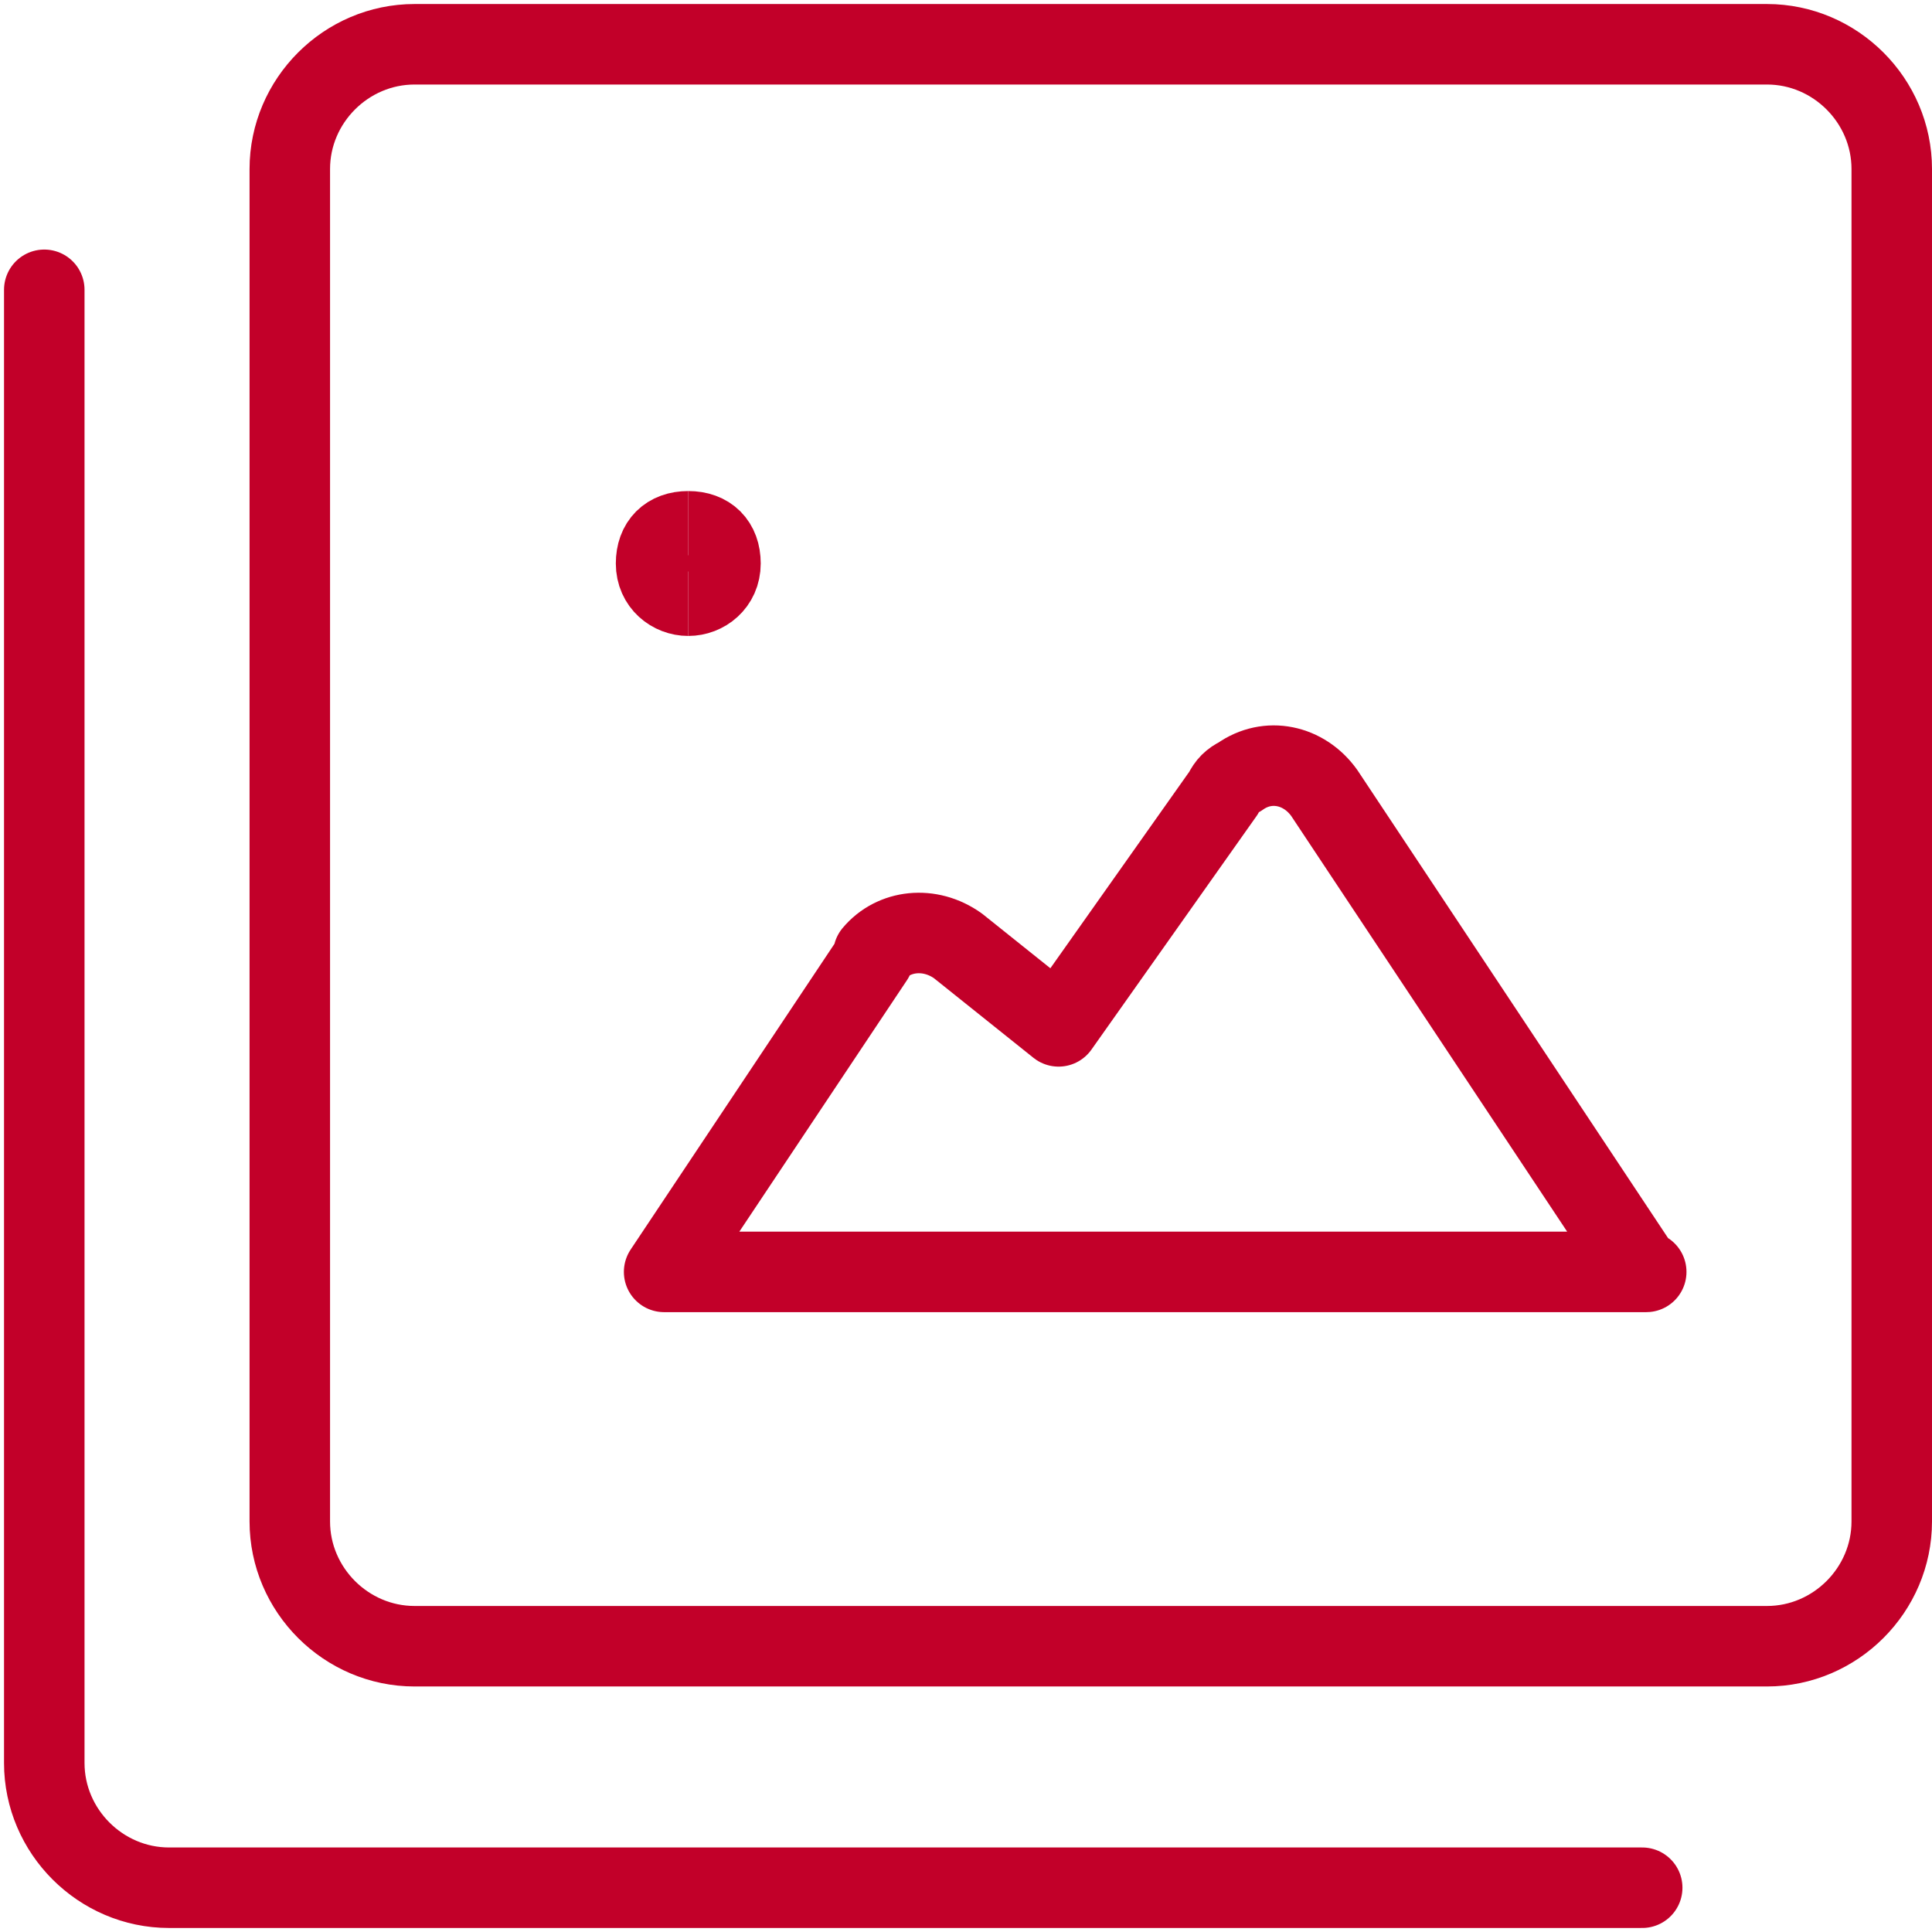
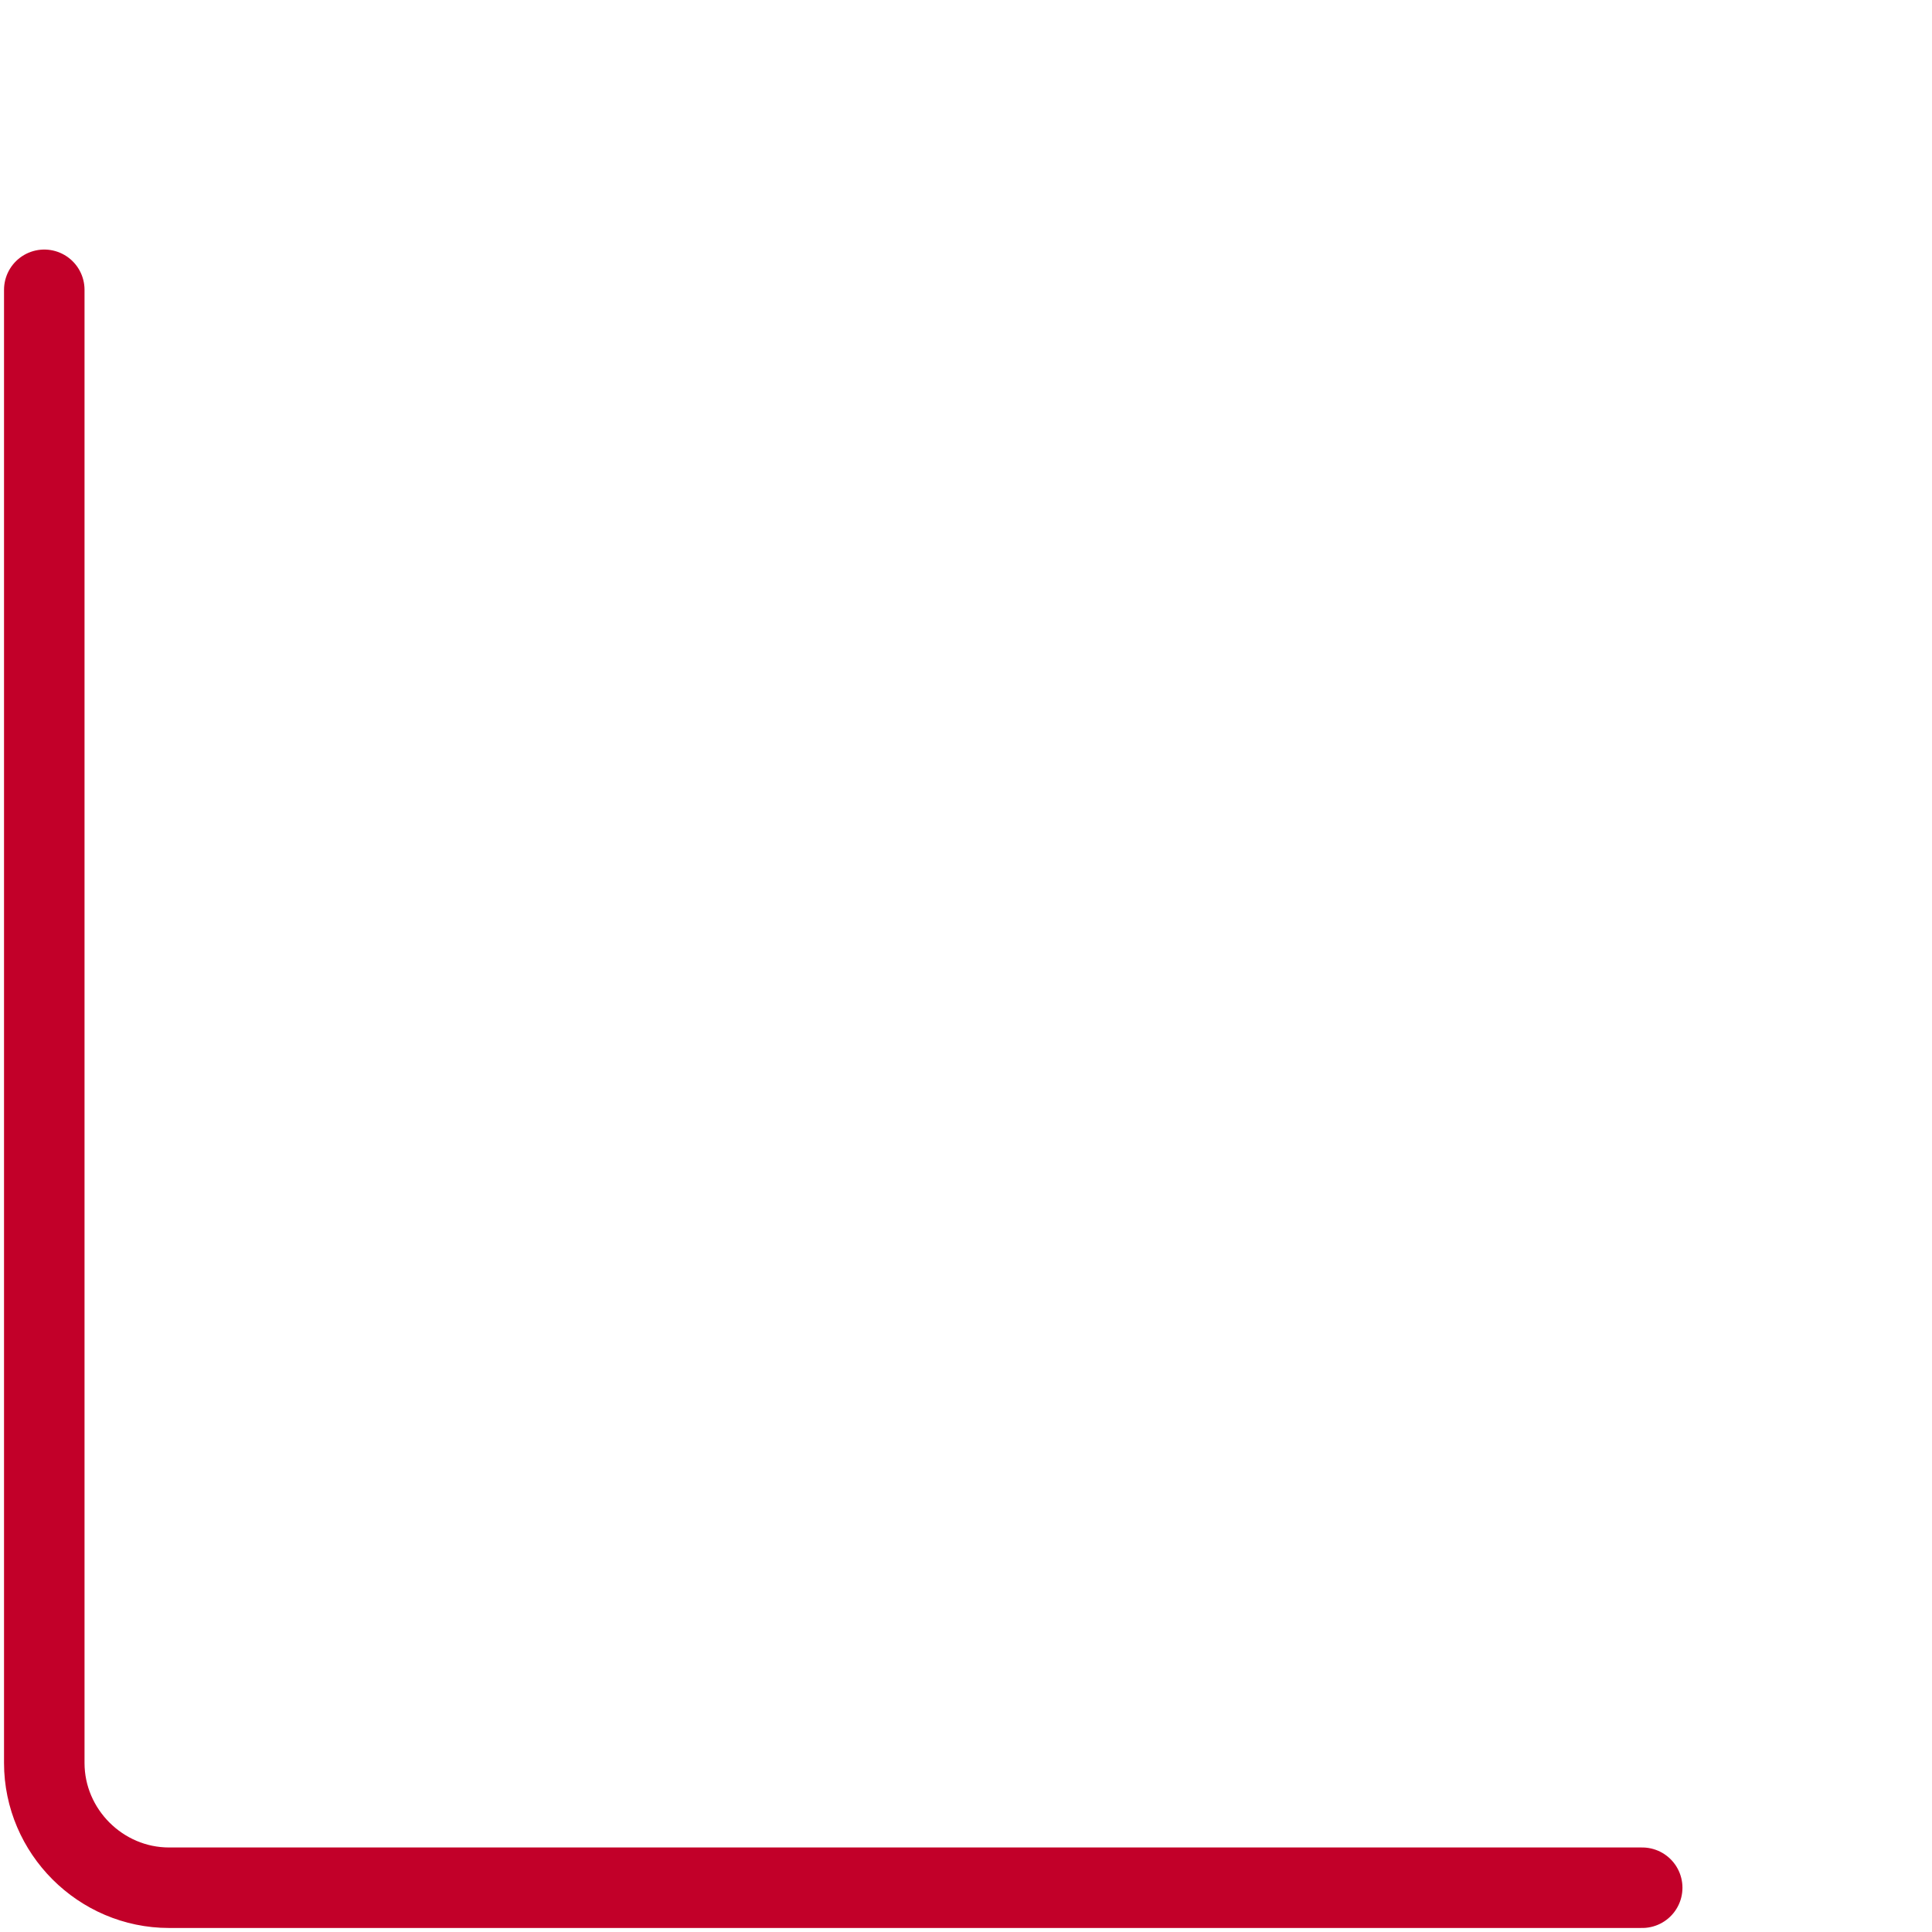
<svg xmlns="http://www.w3.org/2000/svg" id="Paginate-Filter-Picture--Streamline-Streamline-3.0" version="1.1" viewBox="0 0 48 48">
  <defs>
    <style>
      .cls-1, .cls-2 {
        fill: none;
        stroke: #c20029;
        stroke-width: 2px;
      }

      .cls-2 {
        stroke-linecap: round;
        stroke-linejoin: round;
      }
    </style>
  </defs>
-   <path class="cls-2" d="M43.8,1.1H10.3c-1.7,0-3.1,1.4-3.1,3.1v33.6c0,1.7,1.4,3.1,3.1,3.1h33.6c1.7,0,3.1-1.4,3.1-3.1V4.2c0-1.7-1.4-3.1-3.1-3.1Z" />
  <path class="cls-2" d="M40.8,46.9H4.2c-1.7,0-3.1-1.4-3.1-3.1V7.2" />
-   <path class="cls-1" d="M17.1,14.8c-.4,0-.8-.3-.8-.8s.3-.8.8-.8" />
-   <path class="cls-1" d="M17.1,14.8c.4,0,.8-.3.8-.8s-.3-.8-.8-.8" />
-   <path class="cls-2" d="M40.8,31.6l-7.9-11.9c-.5-.7-1.4-.9-2.1-.4-.2.1-.3.2-.4.4l-4.1,5.8-2.5-2c-.7-.5-1.6-.4-2.1.2,0,0,0,0,0,.1l-5.2,7.8h24.4Z" />
</svg>